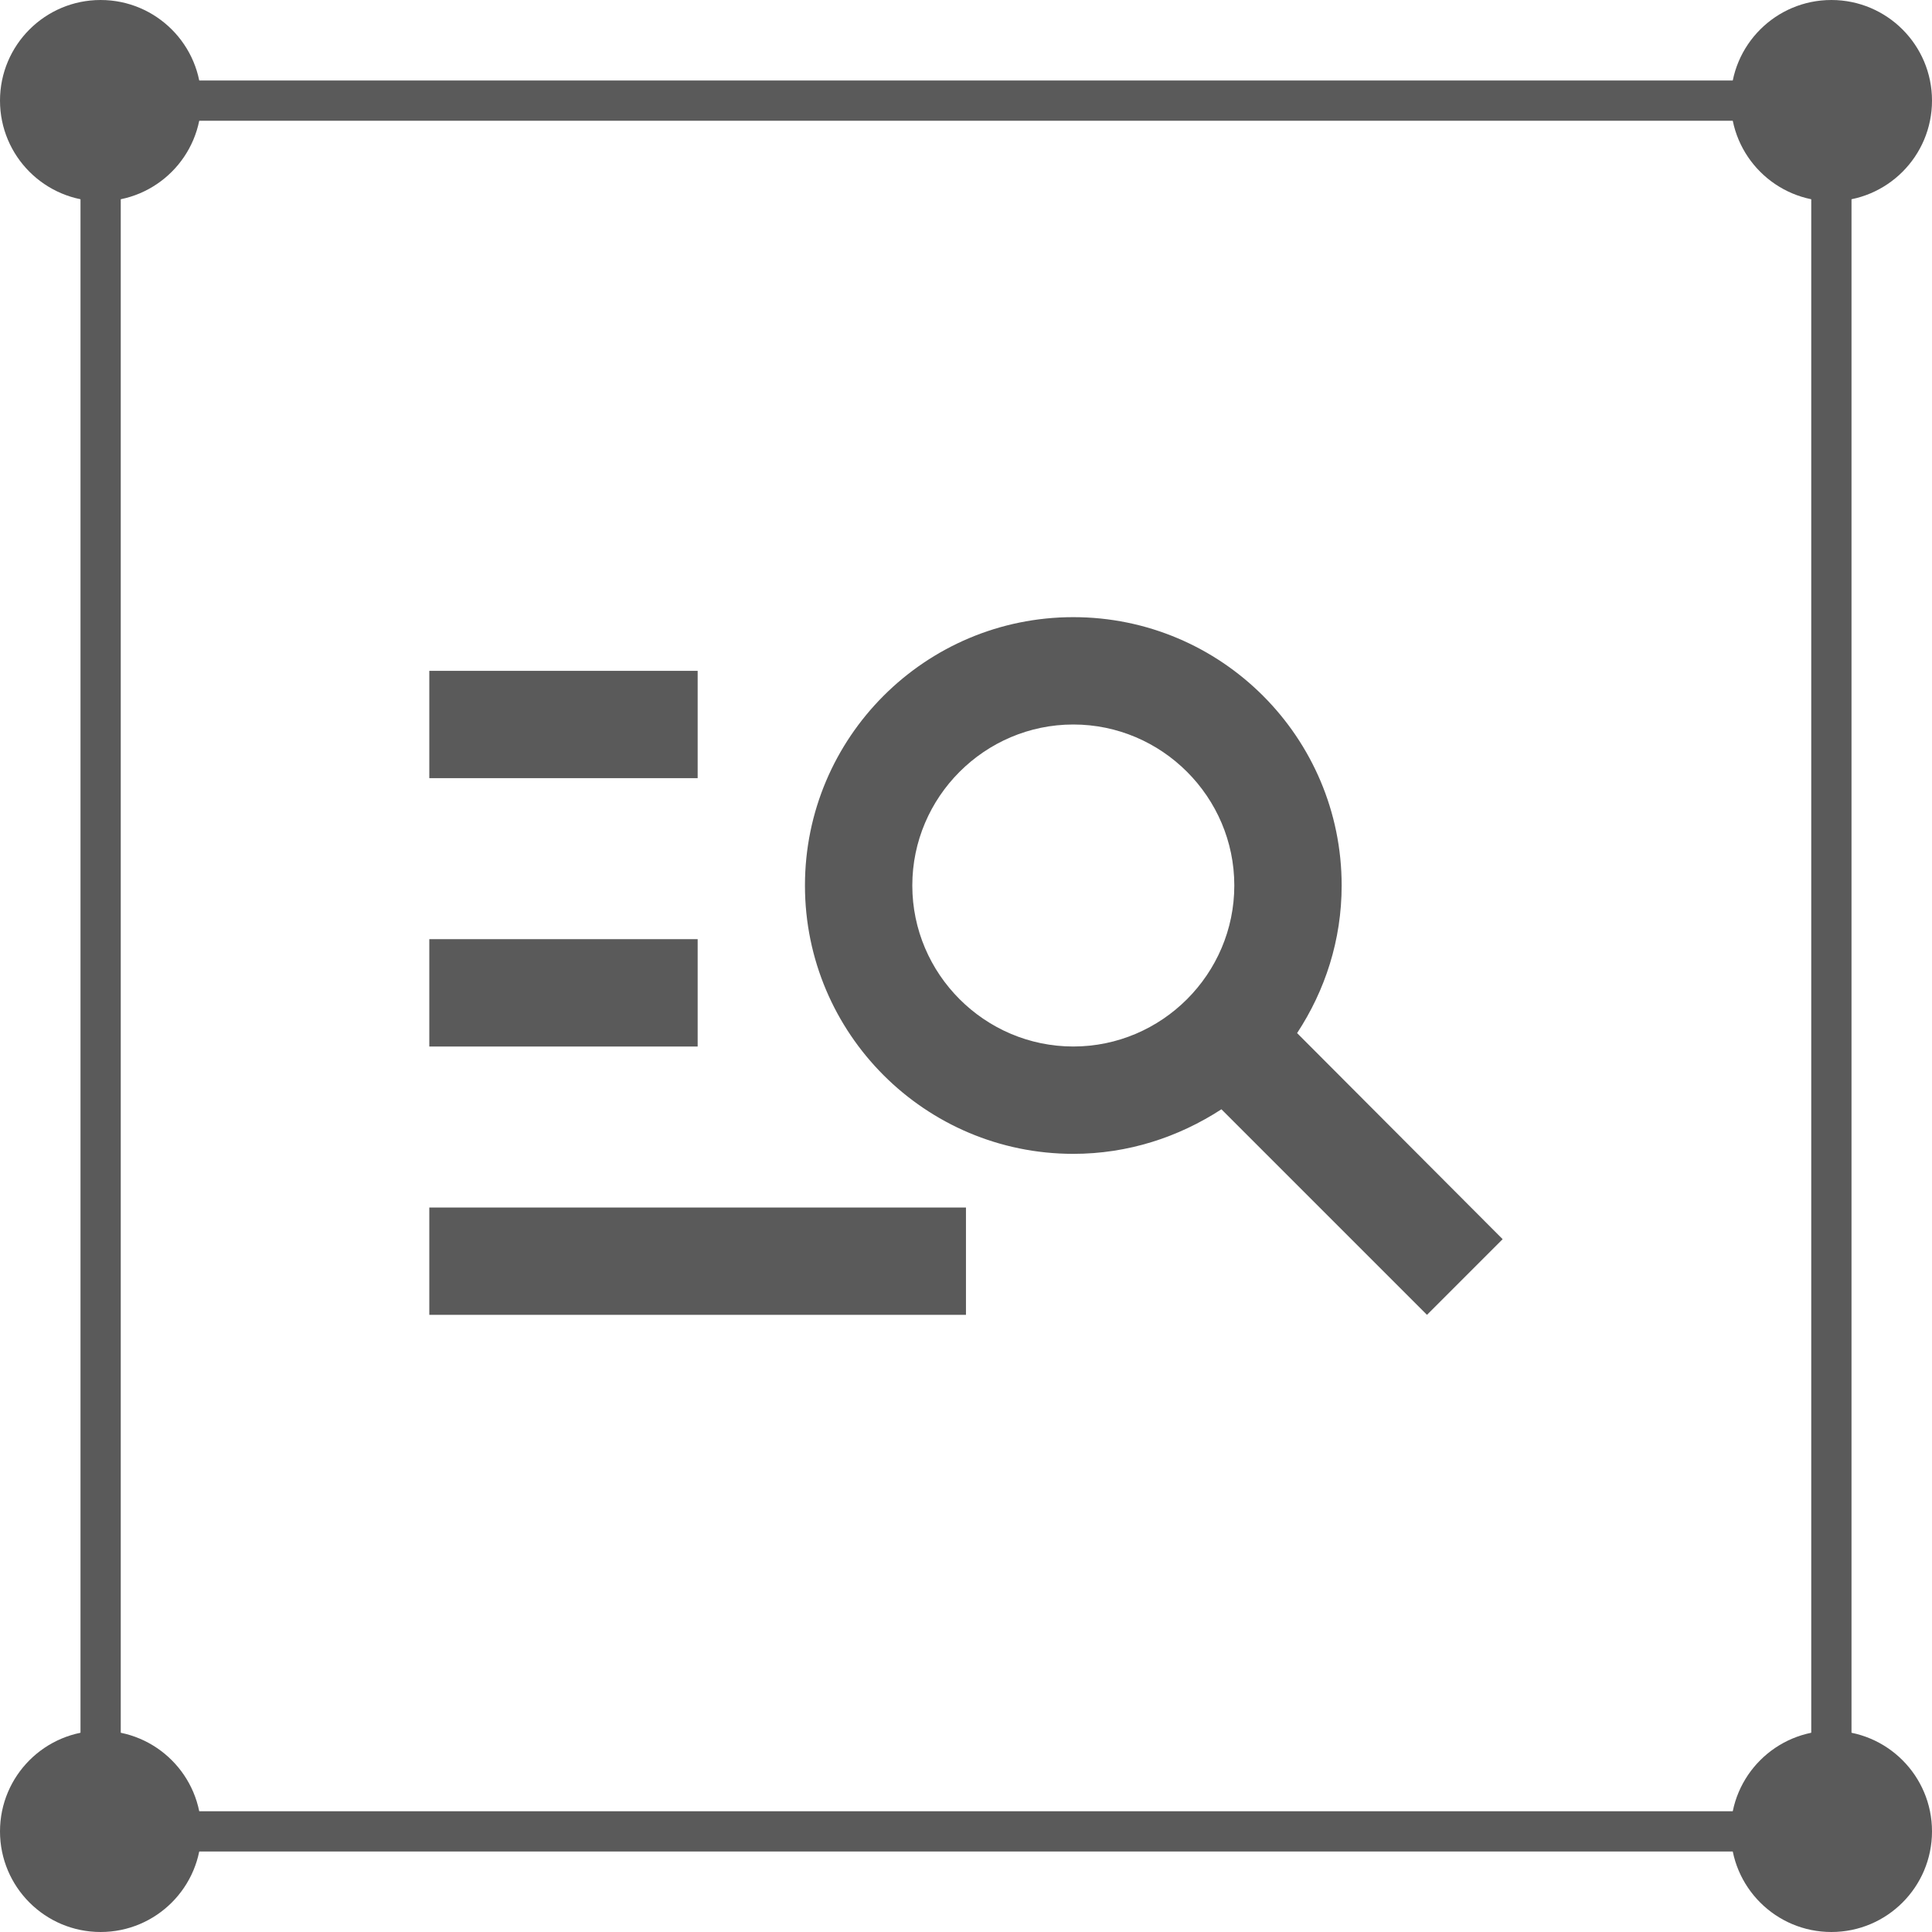
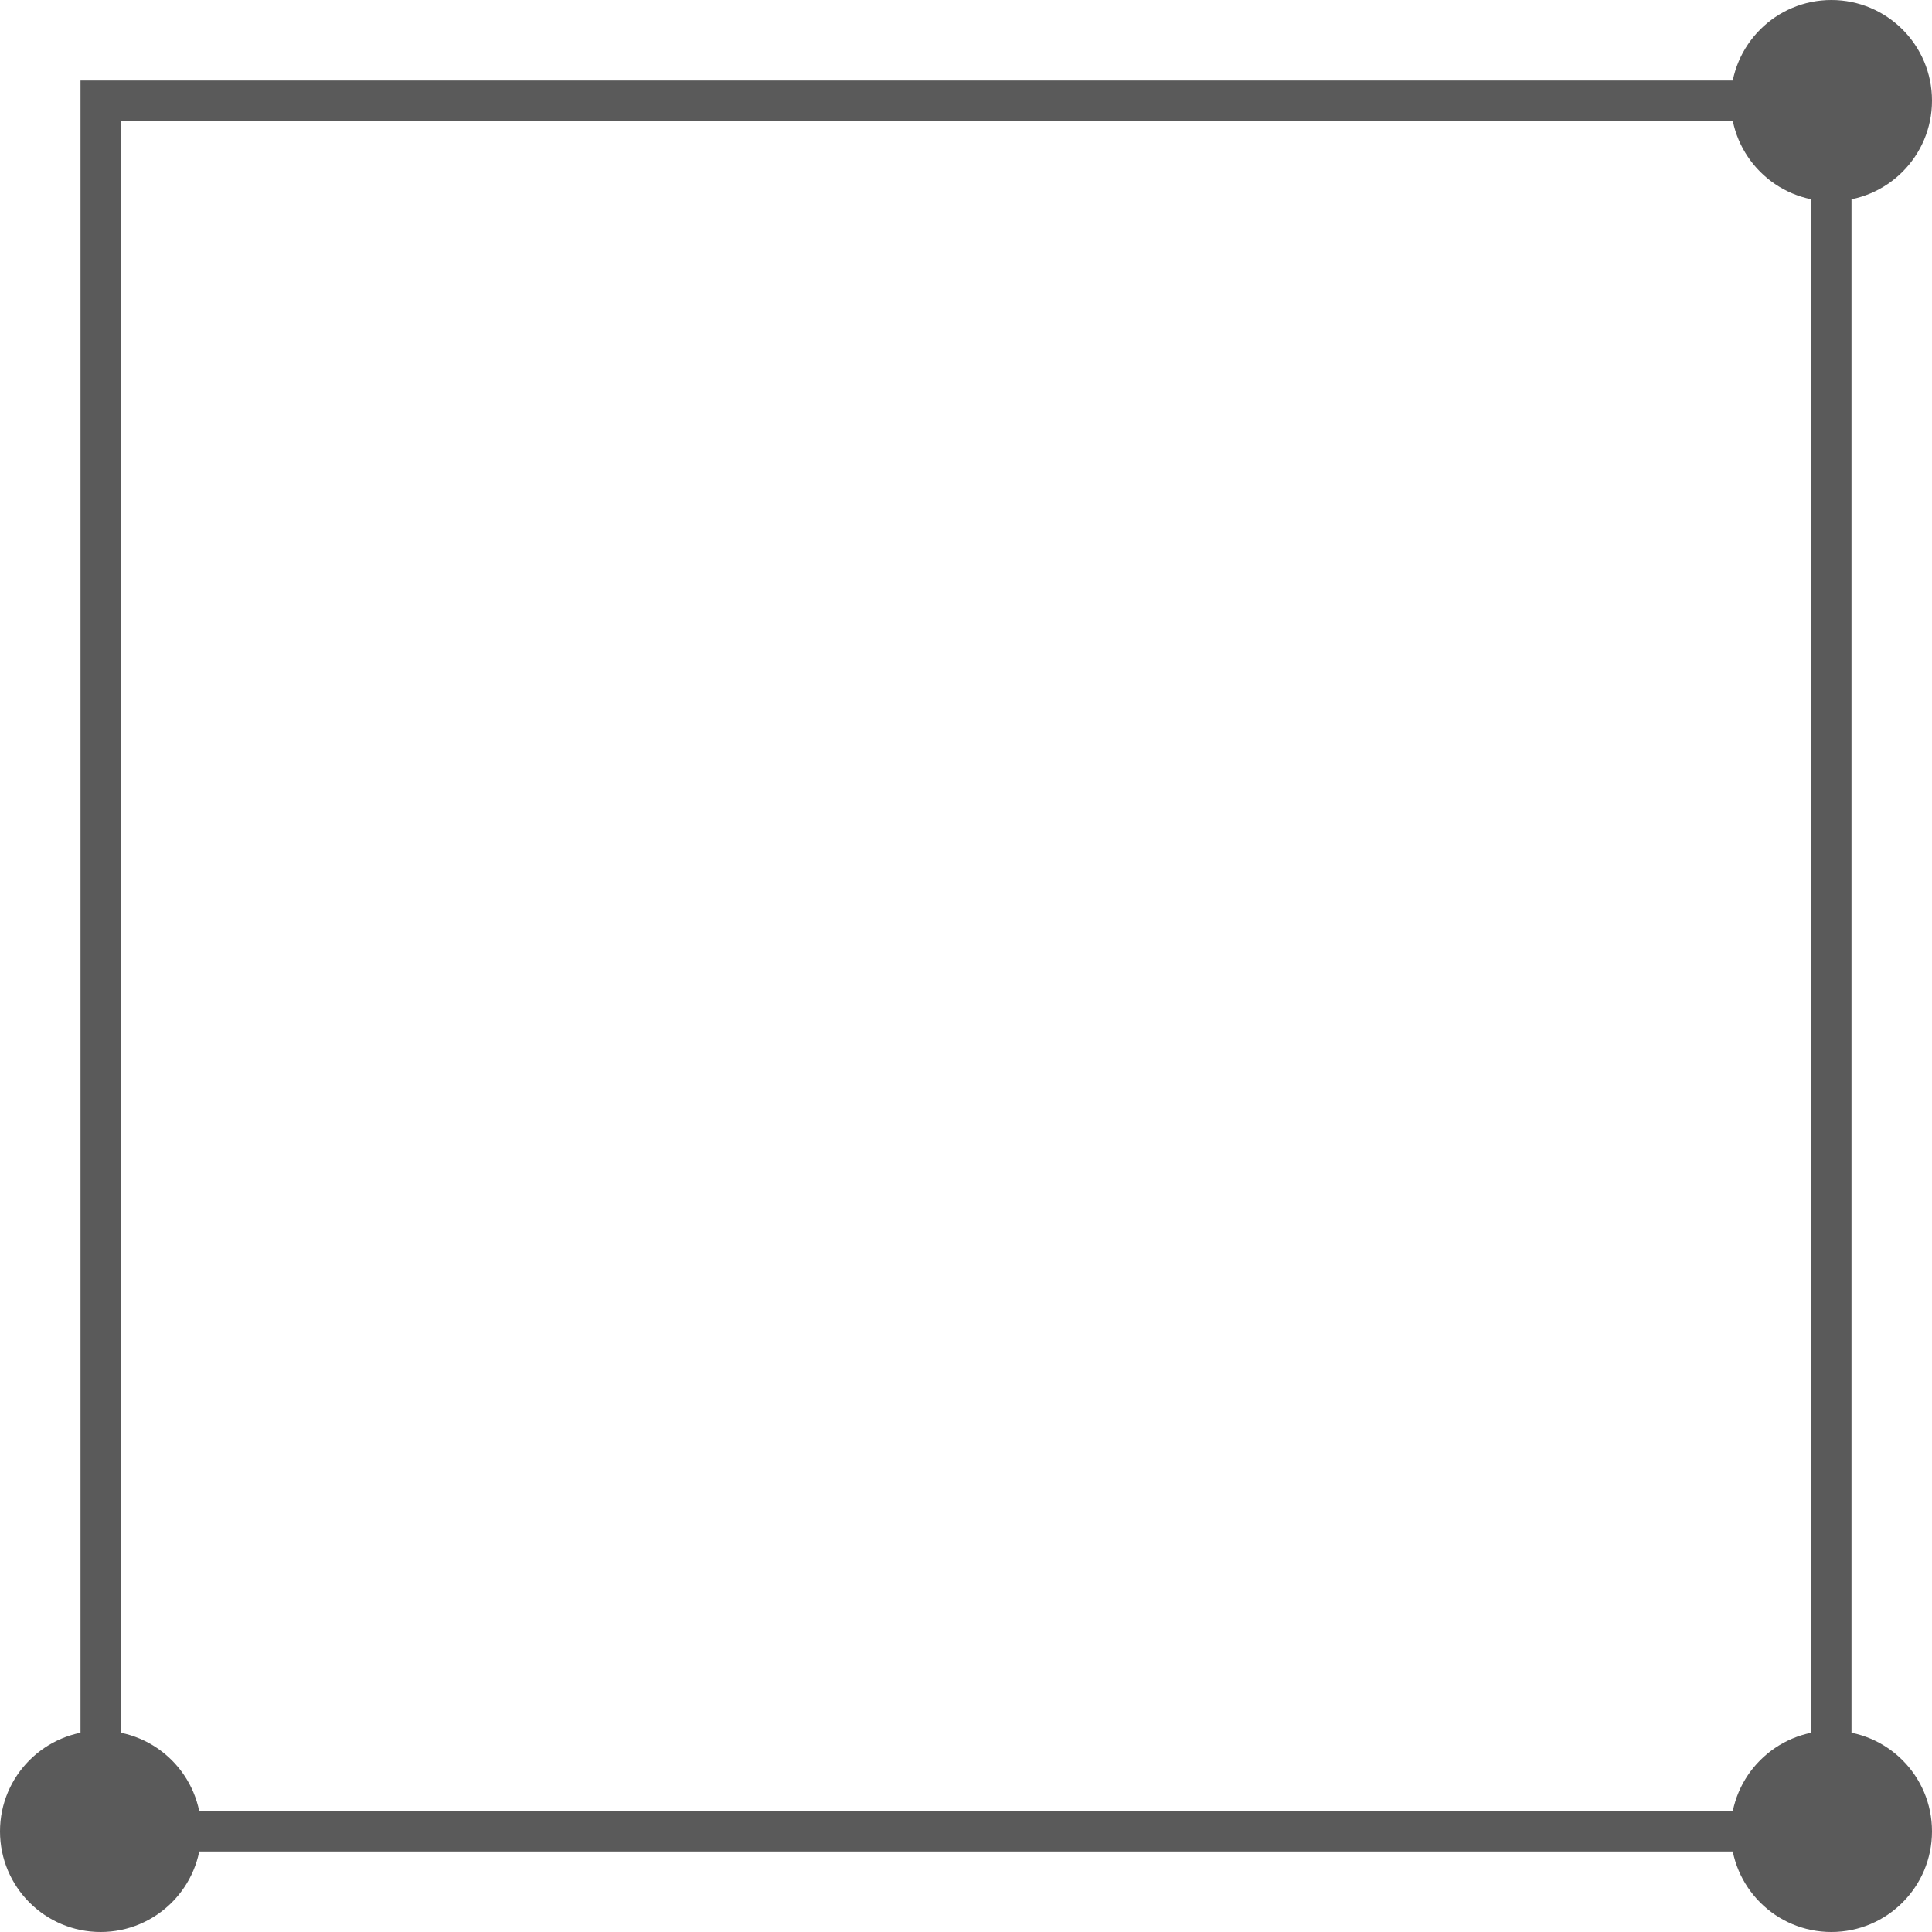
<svg xmlns="http://www.w3.org/2000/svg" width="48" height="48" viewBox="0 0 48 48" fill="none">
  <rect x="2.5" y="2.5" width="43" height="43" stroke="#5A5A5A" />
  <circle cx="45.5" cy="45.5" r="2.5" fill="#5A5A5A" />
  <circle cx="2.5" cy="45.5" r="2.5" fill="#5A5A5A" />
  <circle cx="45.5" cy="2.5" r="2.5" fill="#5A5A5A" />
-   <circle cx="2.5" cy="2.5" r="2.5" fill="#5A5A5A" />
-   <path d="M17.333 19.333H10.666V16.667H17.333V19.333ZM17.333 23.333H10.666V26H17.333V23.333ZM35.453 32.667L30.346 27.56C29.279 28.253 28.026 28.667 26.666 28.667C22.986 28.667 19.999 25.68 19.999 22C19.999 18.32 22.986 15.333 26.666 15.333C30.346 15.333 33.333 18.32 33.333 22C33.333 23.36 32.919 24.613 32.226 25.667L37.333 30.787L35.453 32.667ZM30.666 22C30.666 19.8 28.866 18 26.666 18C24.466 18 22.666 19.8 22.666 22C22.666 24.2 24.466 26 26.666 26C28.866 26 30.666 24.2 30.666 22ZM10.666 32.667H23.999V30H10.666V32.667Z" fill="#5A5A5A" />
</svg>